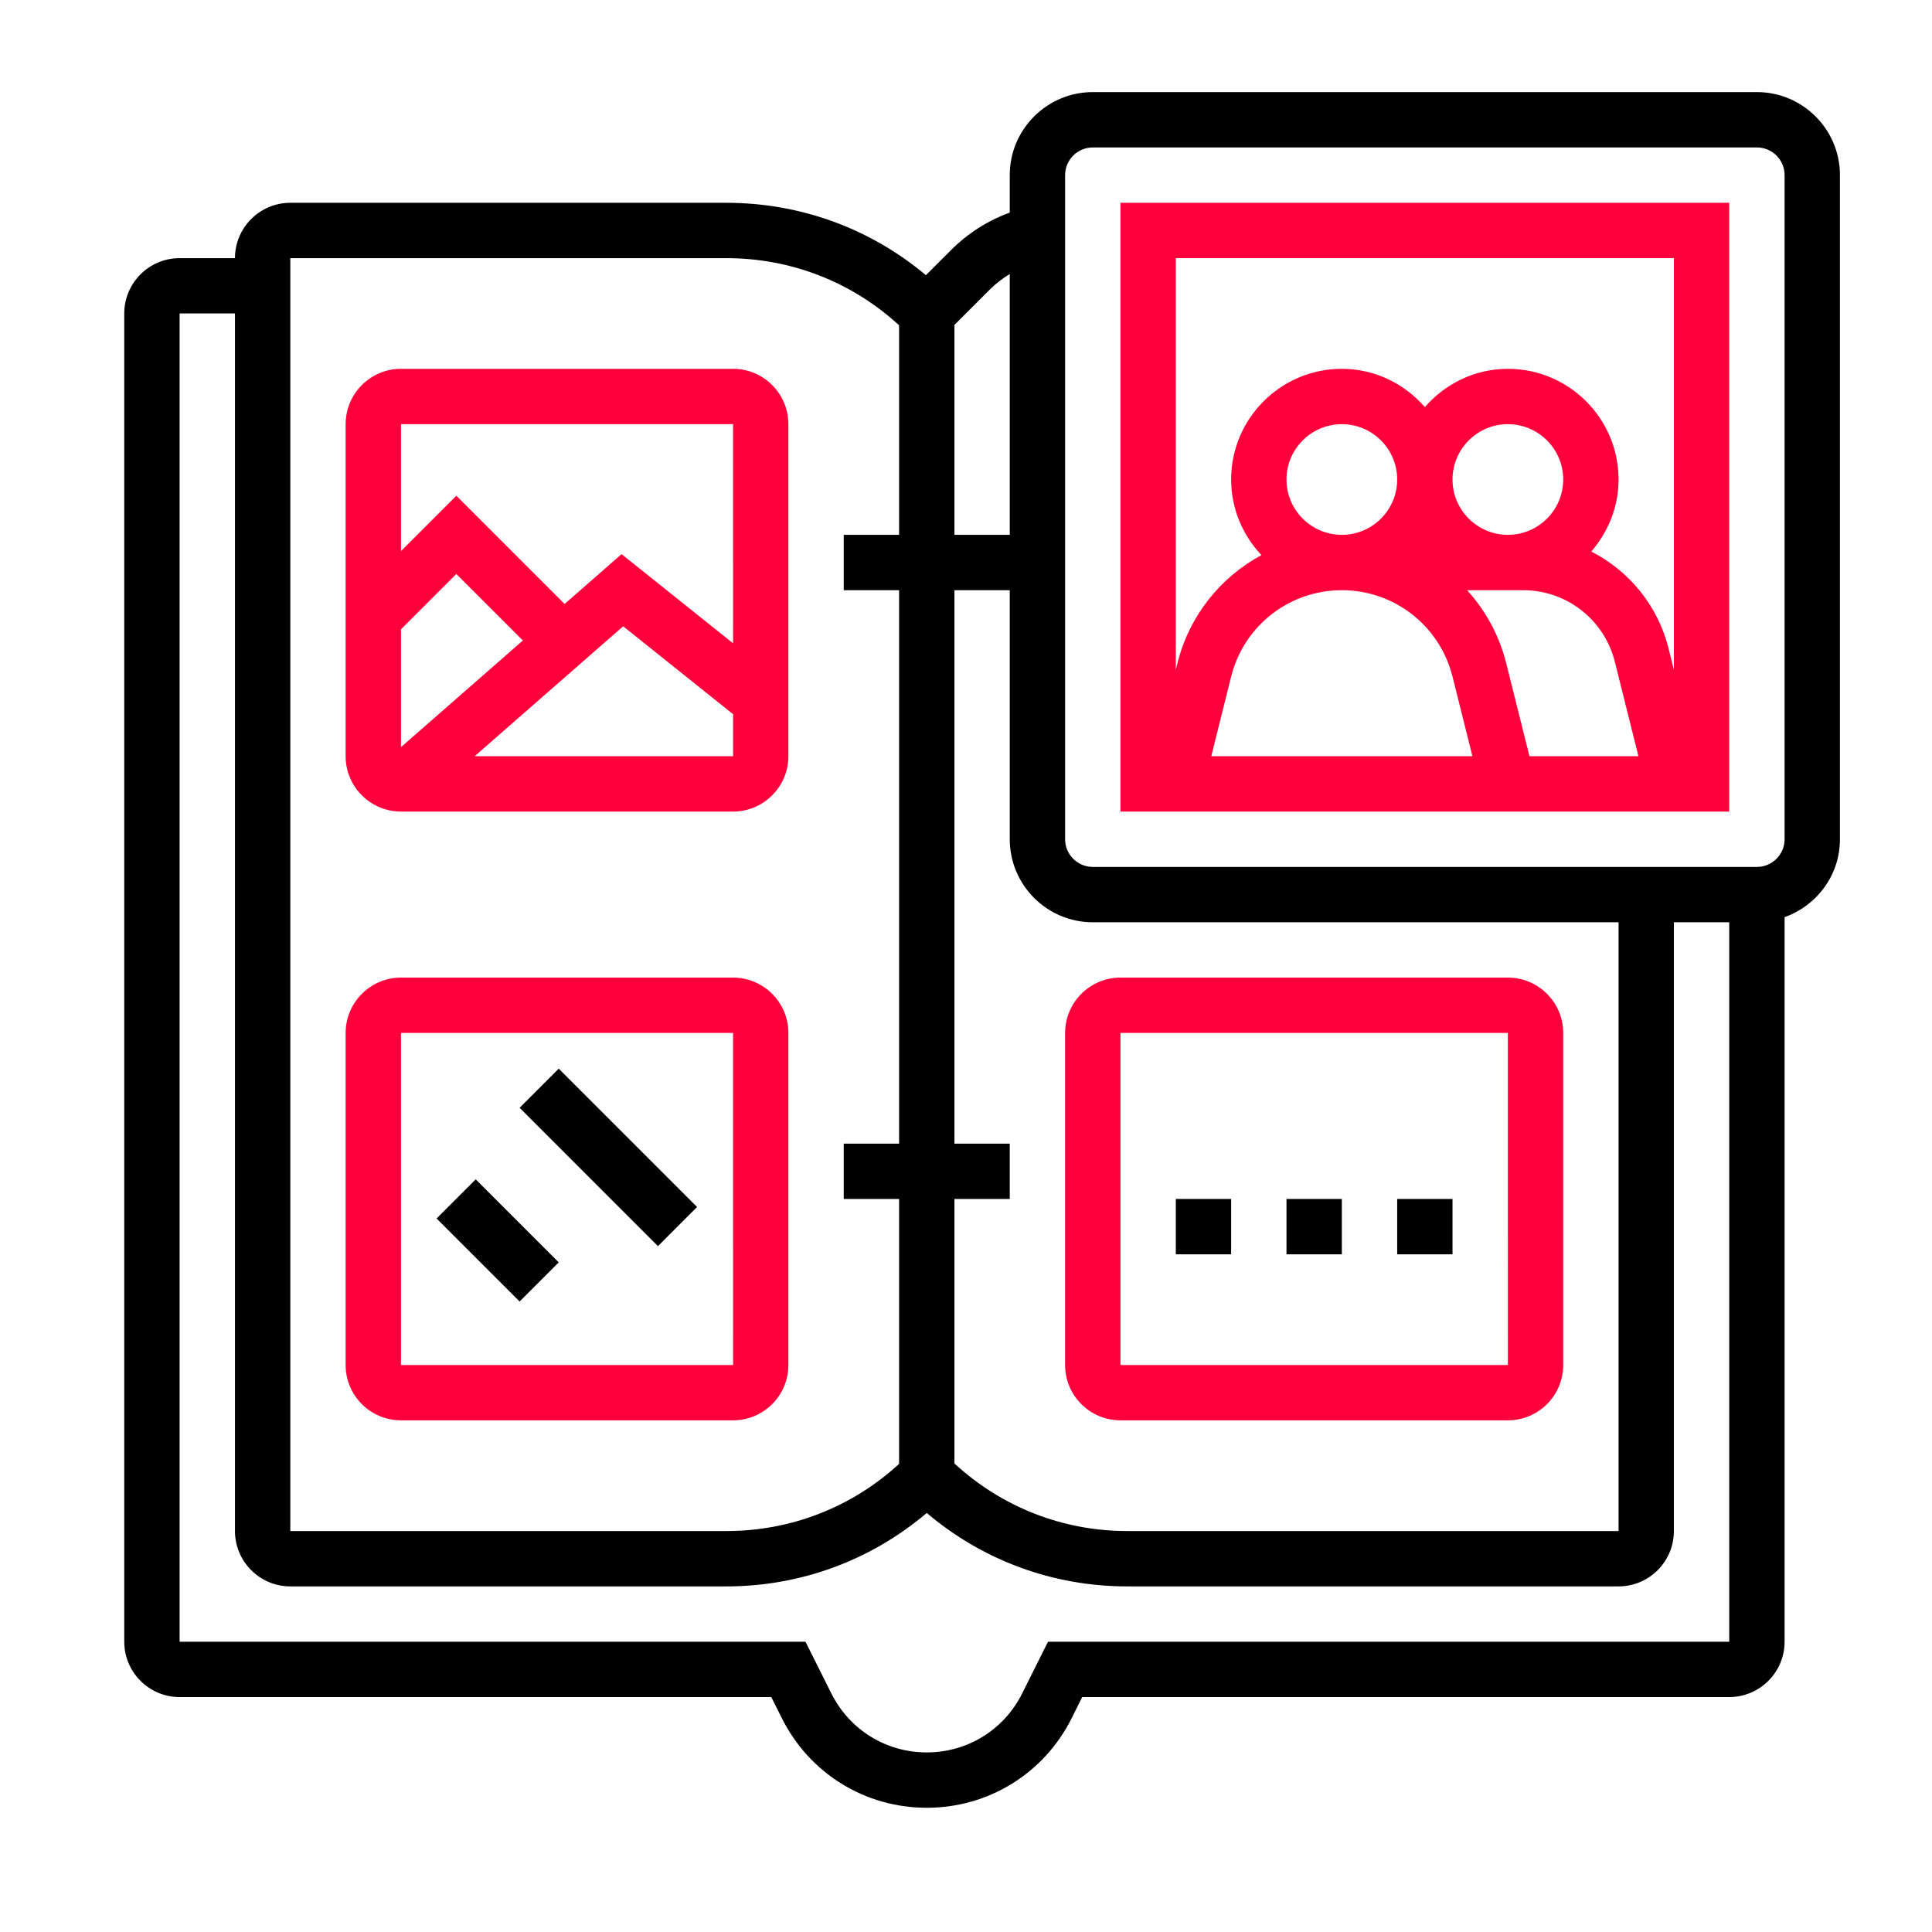
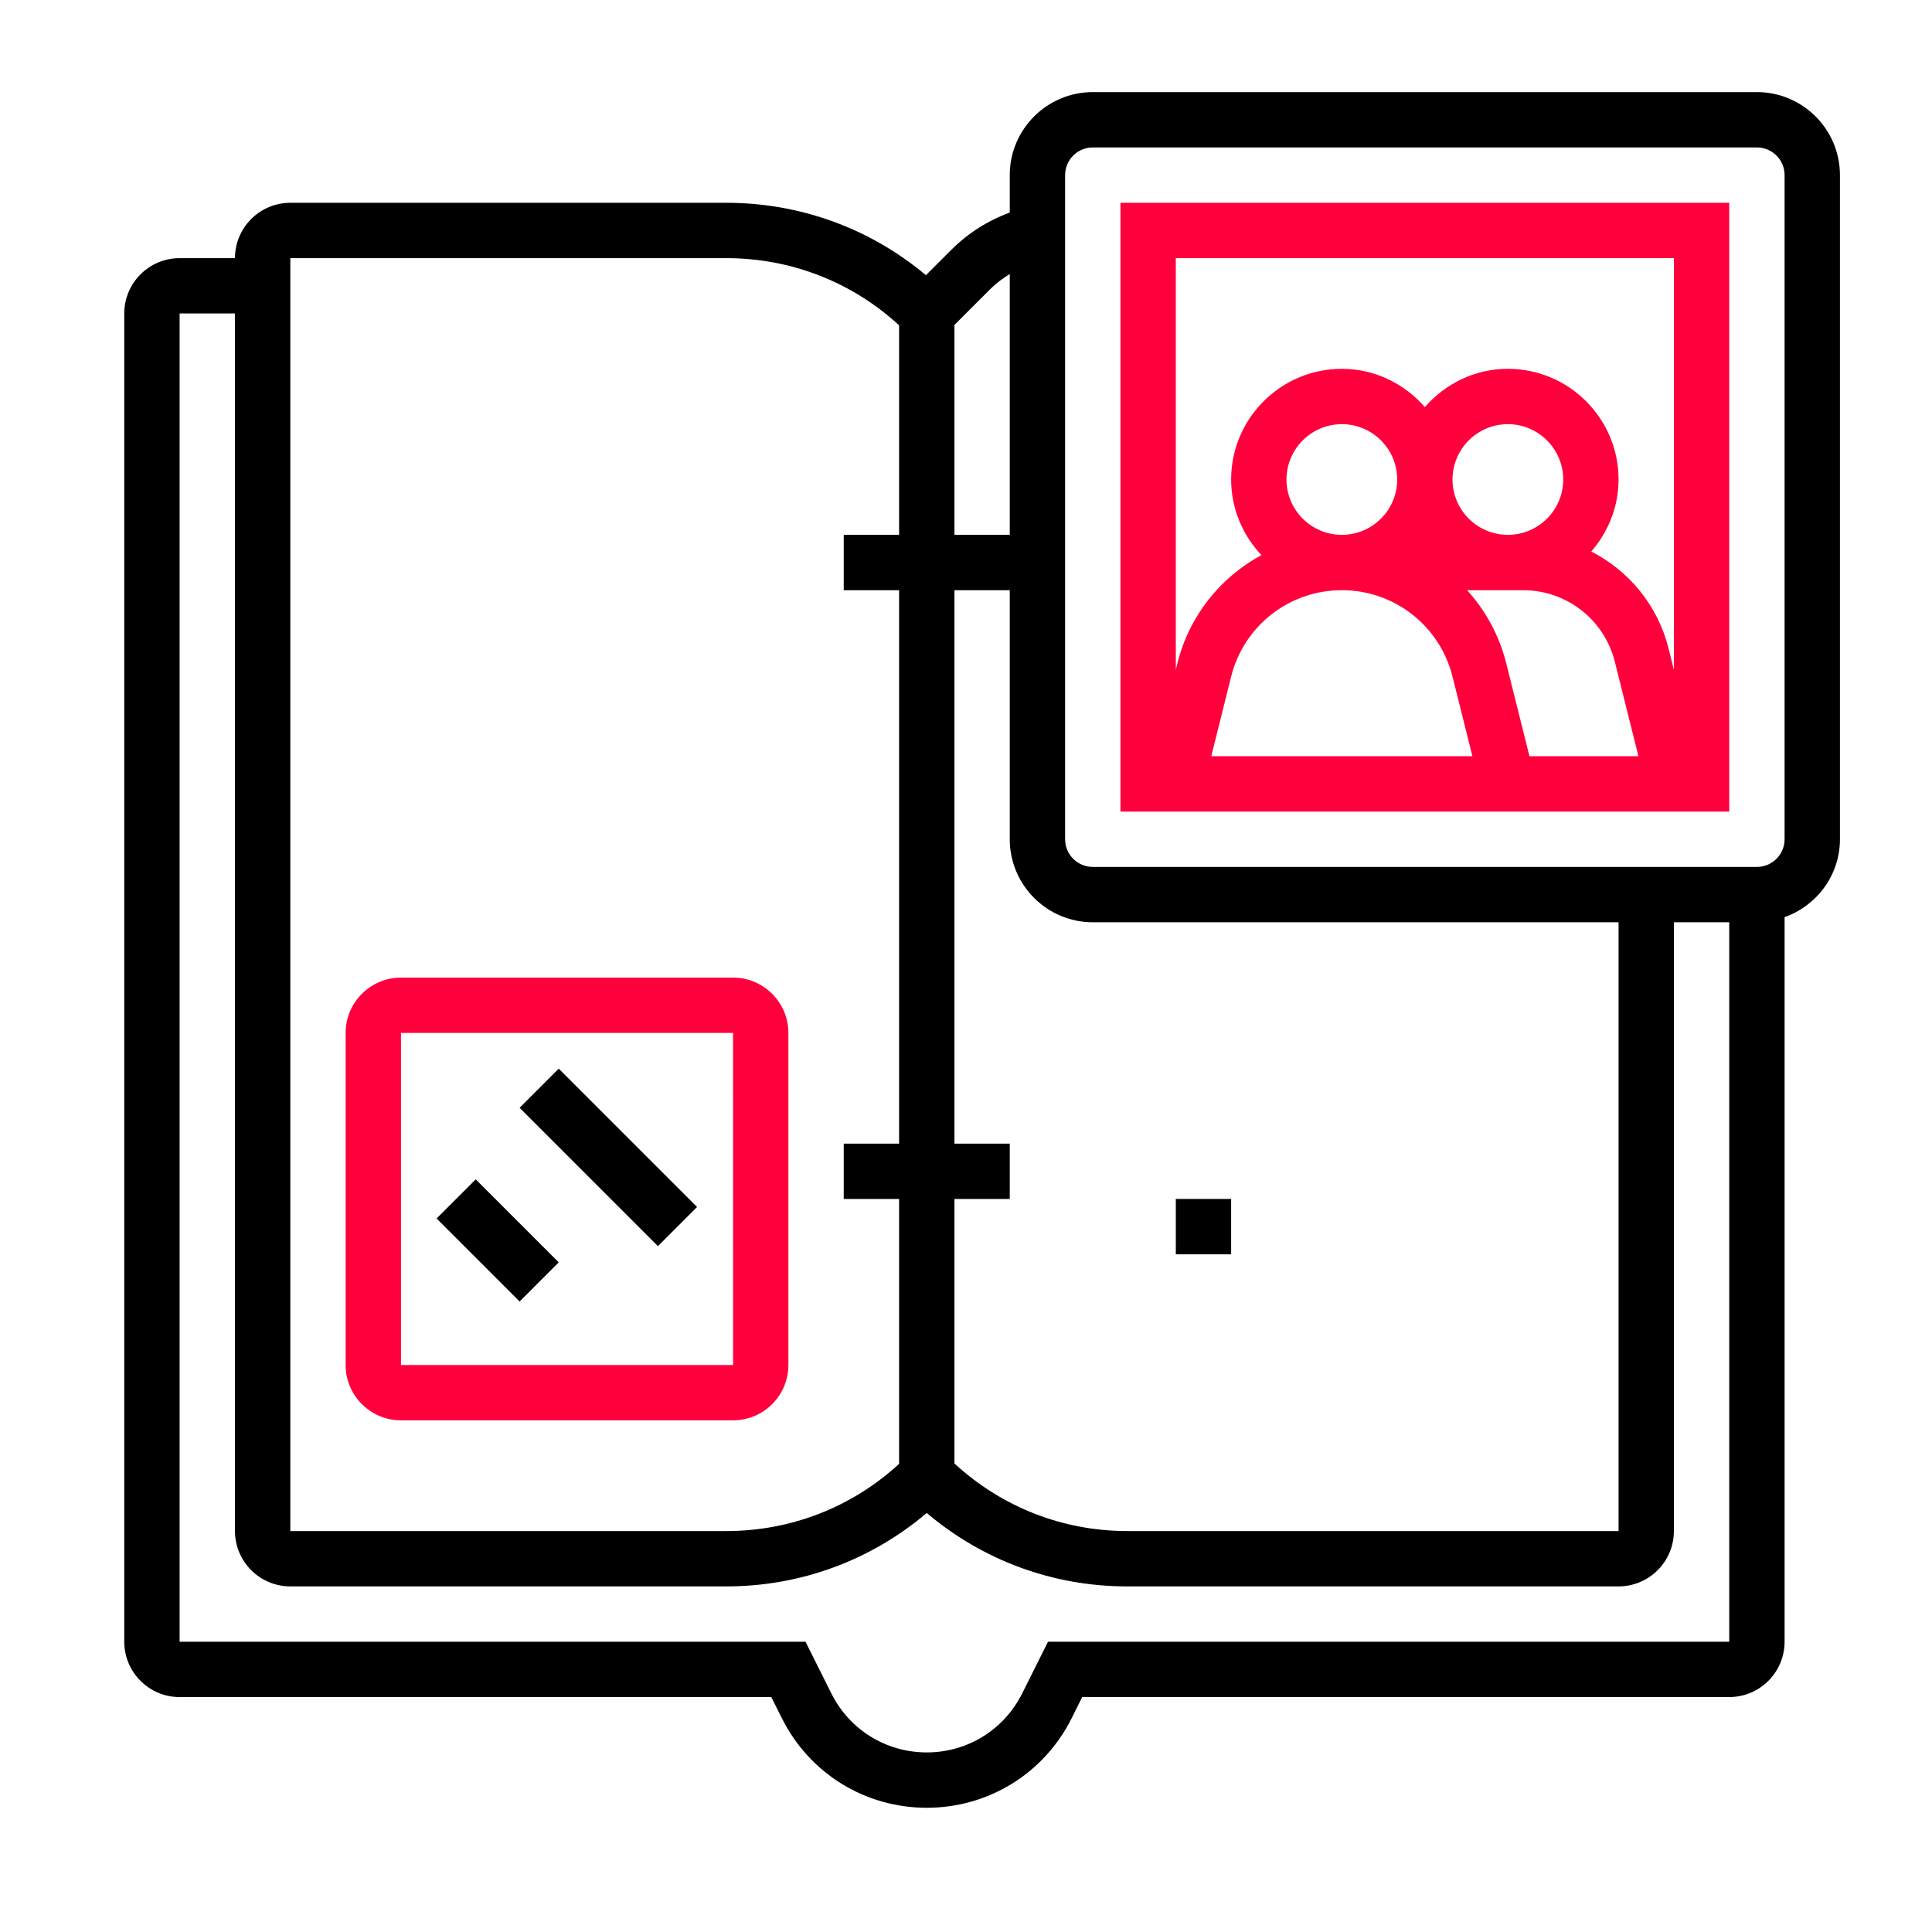
<svg xmlns="http://www.w3.org/2000/svg" width="60" height="60" viewBox="0 0 60 60" fill="none">
  <g clip-path="url(#clip0_181_53)">
    <g clip-path="url(#clip1_181_53)">
      <path d="M34.797 25.204H53.703V6.298H34.797V25.204ZM39.953 14.892C39.953 13.944 40.724 13.173 41.672 13.173C42.62 13.173 43.391 13.944 43.391 14.892C43.391 15.839 42.62 16.61 41.672 16.61C40.724 16.61 39.953 15.839 39.953 14.892ZM46.777 20.597C46.559 19.727 46.133 18.957 45.561 18.329H47.302C48.652 18.329 49.824 19.244 50.151 20.554L50.883 23.485H47.499L46.777 20.597ZM46.828 16.61C45.88 16.61 45.109 15.839 45.109 14.892C45.109 13.944 45.88 13.173 46.828 13.173C47.776 13.173 48.547 13.944 48.547 14.892C48.547 15.839 47.776 16.61 46.828 16.61ZM41.672 18.329C43.301 18.329 44.715 19.433 45.109 21.013L45.727 23.485H37.617L38.234 21.013C38.629 19.433 40.042 18.329 41.672 18.329ZM51.984 8.017V20.802L51.819 20.138C51.483 18.797 50.585 17.724 49.418 17.128C49.939 16.524 50.266 15.749 50.266 14.892C50.266 12.996 48.724 11.454 46.828 11.454C45.797 11.454 44.881 11.92 44.25 12.642C43.619 11.92 42.703 11.454 41.672 11.454C39.776 11.454 38.234 12.996 38.234 14.892C38.234 15.802 38.596 16.625 39.175 17.24C37.905 17.924 36.936 19.119 36.566 20.596L36.516 20.802V8.017H51.984Z" fill="#FF003C" />
      <path d="M54.562 2.86H33.938C32.516 2.86 31.359 4.017 31.359 5.438V6.602C30.677 6.851 30.056 7.245 29.537 7.765L28.755 8.546C27.02 7.091 24.85 6.298 22.557 6.298H9.016C8.068 6.298 7.297 7.069 7.297 8.017H5.578C4.63 8.017 3.859 8.787 3.859 9.735V50.985C3.859 51.933 4.63 52.704 5.578 52.704H23.953L24.282 53.361C25.139 55.076 26.864 56.142 28.781 56.142C30.698 56.142 32.423 55.076 33.281 53.361L33.609 52.704H53.703C54.651 52.704 55.422 51.933 55.422 50.985V28.483C56.42 28.128 57.141 27.182 57.141 26.064V5.438C57.141 4.017 55.984 2.86 54.562 2.86ZM29.641 37.235H31.359V35.517H29.641V18.329H31.359V26.064C31.359 27.485 32.516 28.642 33.938 28.642H50.266V47.548H35.006C32.998 47.548 31.109 46.8 29.641 45.45V37.235ZM30.752 8.98C30.935 8.797 31.142 8.644 31.359 8.51V16.61H29.641V10.091L30.752 8.98ZM9.016 8.017H22.557C24.562 8.017 26.454 8.754 27.922 10.102V16.61H26.203V18.329H27.922V35.517H26.203V37.235H27.922V45.462C26.454 46.81 24.562 47.548 22.557 47.548H9.016V8.017ZM32.547 50.985L31.744 52.592C31.179 53.722 30.044 54.423 28.781 54.423C27.519 54.423 26.384 53.722 25.819 52.592L25.015 50.985H5.578V9.735H7.297V47.548C7.297 48.496 8.068 49.267 9.016 49.267H22.557C24.862 49.267 27.041 48.46 28.781 46.987C30.521 48.46 32.7 49.267 35.006 49.267H50.266C51.214 49.267 51.984 48.496 51.984 47.548V28.642H53.703V50.985H32.547ZM55.422 26.064C55.422 26.538 55.036 26.923 54.562 26.923H33.938C33.464 26.923 33.078 26.538 33.078 26.064V5.438C33.078 4.964 33.464 4.579 33.938 4.579H54.562C55.036 4.579 55.422 4.964 55.422 5.438V26.064Z" fill="black" />
-       <path d="M12.453 25.204H22.766C23.713 25.204 24.484 24.433 24.484 23.485V13.173C24.484 12.225 23.713 11.454 22.766 11.454H12.453C11.505 11.454 10.734 12.225 10.734 13.173V23.485C10.734 24.433 11.505 25.204 12.453 25.204ZM12.453 19.544L14.172 17.826L16.238 19.891L12.453 23.203V19.544ZM14.741 23.485L19.353 19.45L22.767 22.181V23.485H14.741ZM22.766 13.173L22.767 19.979L19.303 17.209L17.534 18.757L14.172 15.395L12.453 17.114V13.173H22.766Z" fill="#FF003C" />
      <path d="M24.484 42.392V32.079C24.484 31.131 23.713 30.36 22.766 30.36H12.453C11.505 30.36 10.734 31.131 10.734 32.079V42.392C10.734 43.34 11.505 44.11 12.453 44.11H22.766C23.713 44.11 24.484 43.34 24.484 42.392ZM12.453 32.079H22.766L22.767 42.392H12.453V32.079Z" fill="#FF003C" />
-       <path d="M48.547 42.392V32.079C48.547 31.131 47.776 30.36 46.828 30.36H34.797C33.849 30.36 33.078 31.131 33.078 32.079V42.392C33.078 43.34 33.849 44.11 34.797 44.11H46.828C47.776 44.11 48.547 43.34 48.547 42.392ZM34.797 32.079H46.828L46.829 42.392H34.797V32.079Z" fill="#FF003C" />
      <path d="M13.559 37.841L14.774 36.626L17.352 39.204L16.137 40.419L13.559 37.841Z" fill="black" />
      <path d="M16.137 34.403L17.352 33.188L21.648 37.484L20.433 38.7L16.137 34.403Z" fill="black" />
      <path d="M36.516 37.235H38.234V38.954H36.516V37.235Z" fill="black" />
-       <path d="M39.953 37.235H41.672V38.954H39.953V37.235Z" fill="black" />
-       <path d="M43.391 37.235H45.109V38.954H43.391V37.235Z" fill="black" />
    </g>
  </g>
  <defs>
    <clipPath id="clip0_181_53">
      <rect width="60" height="60" fill="white" />
    </clipPath>
    <clipPath id="clip1_181_53">
      <rect width="55" height="55" fill="white" transform="translate(3 2.001)" />
    </clipPath>
  </defs>
</svg>